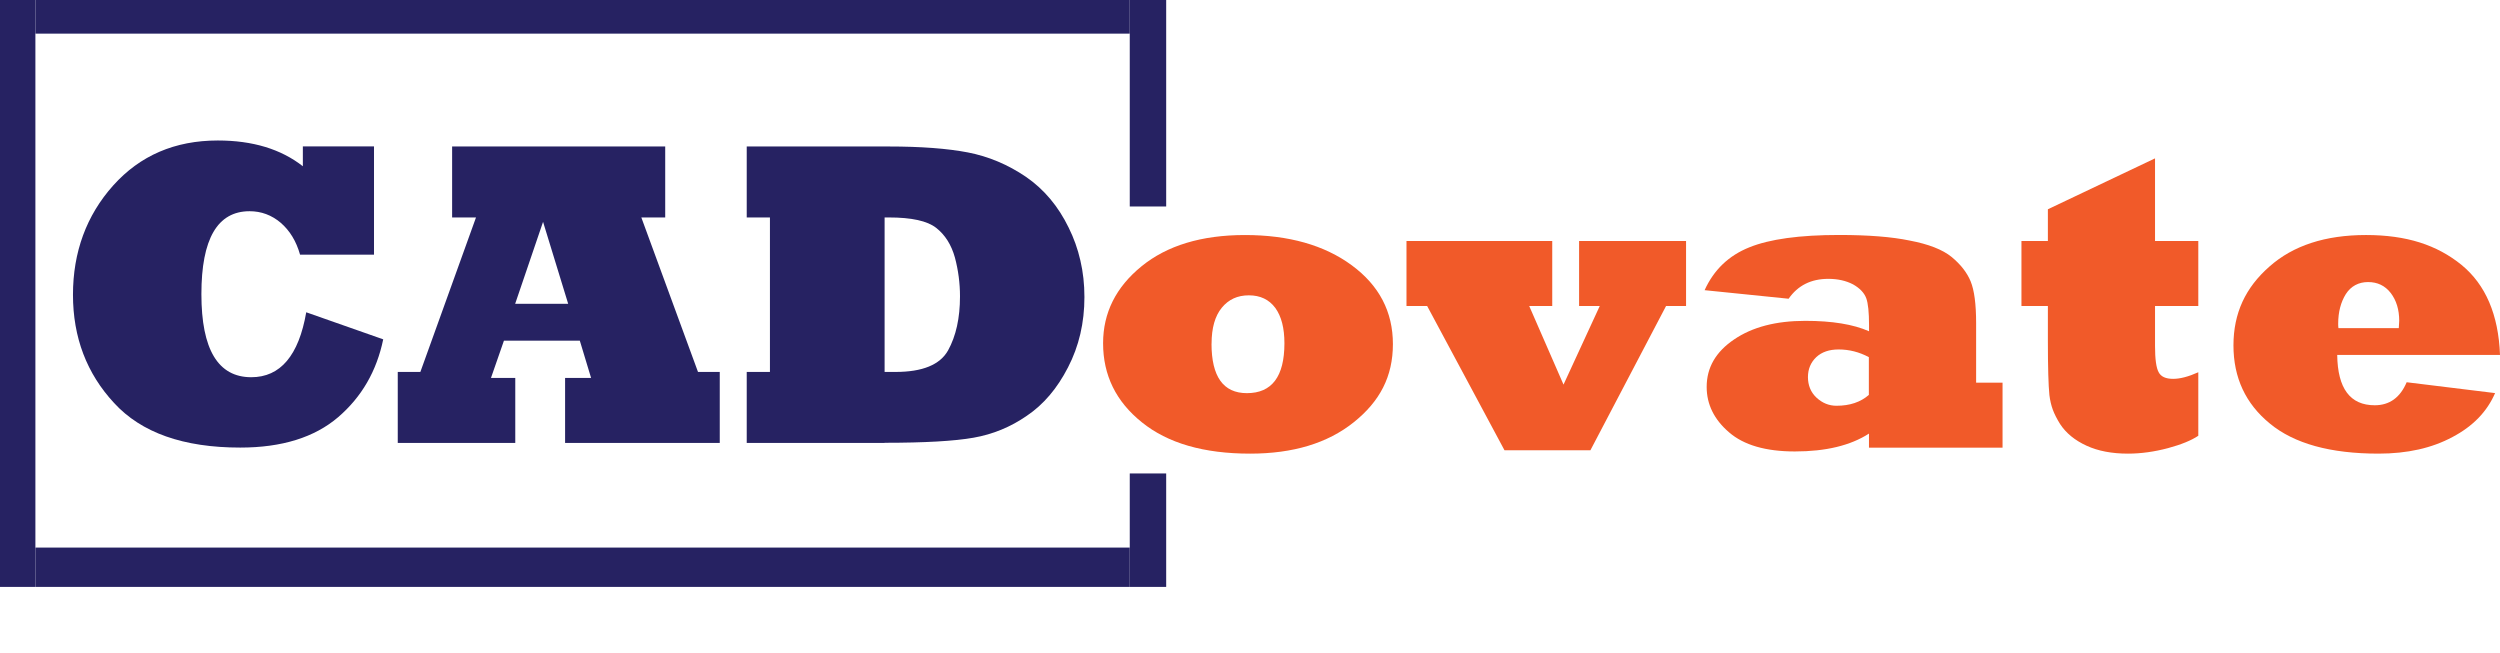
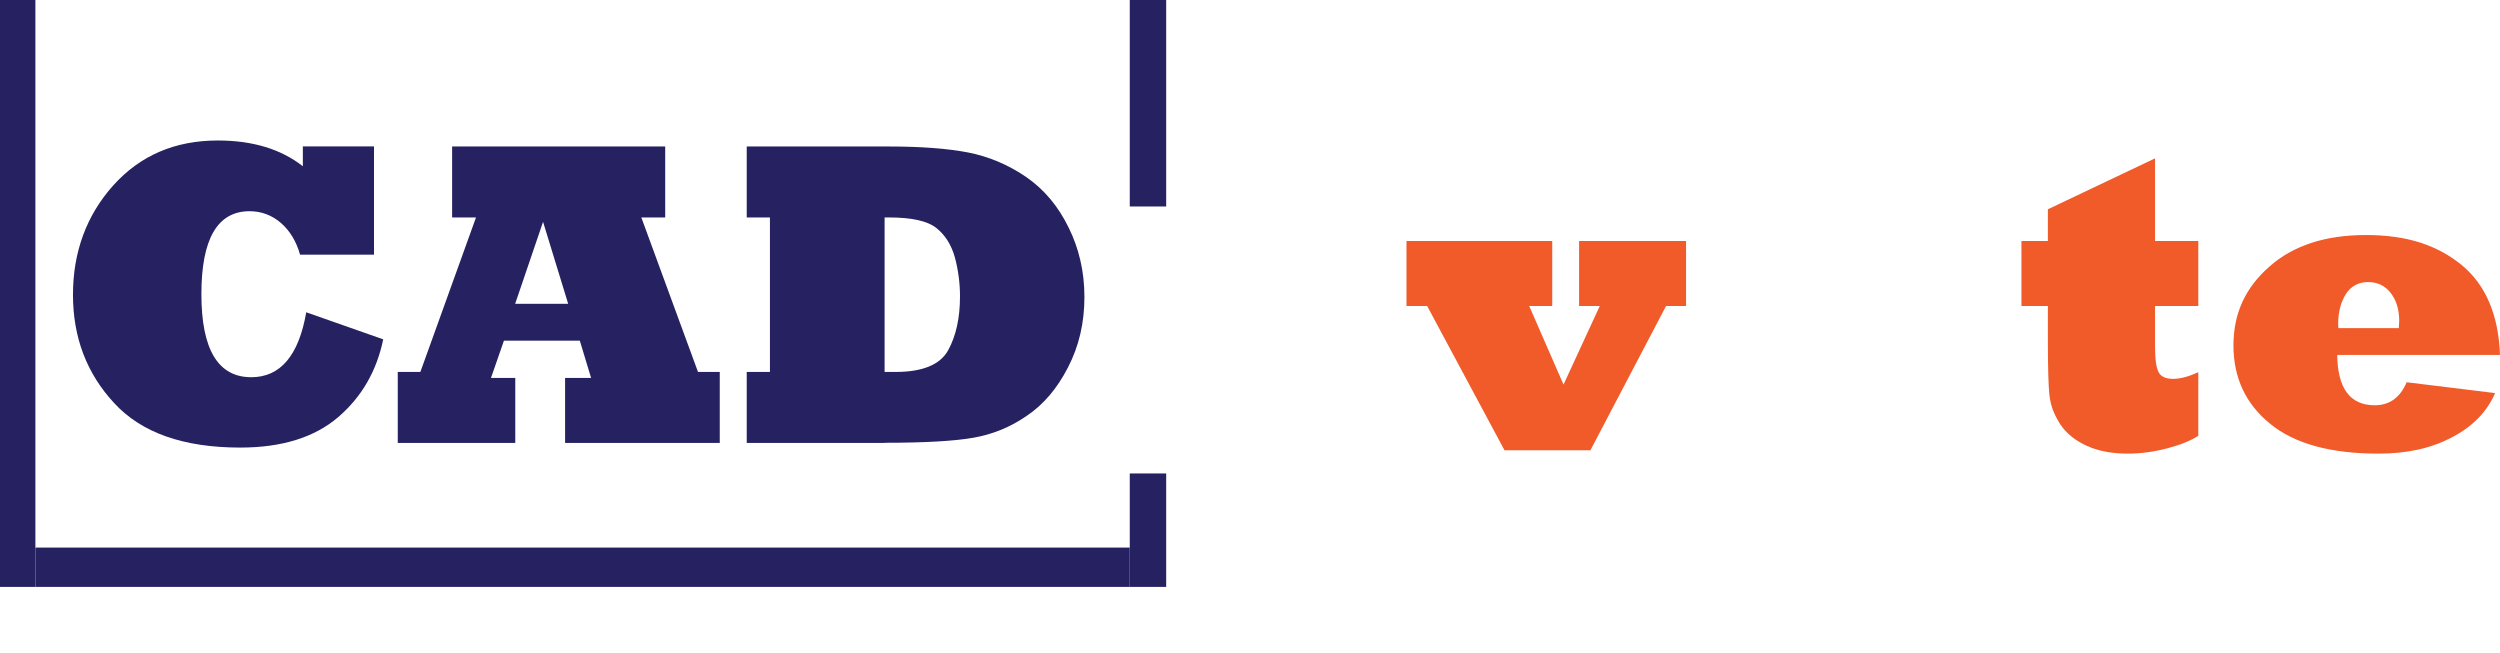
<svg xmlns="http://www.w3.org/2000/svg" id="Layer_1" data-name="Layer 1" viewBox="0 0 412.5 107.75">
  <defs>
    <style>
      .cls-1 {
        fill: #f15a29;
      }

      .cls-1, .cls-2 {
        stroke-width: 0px;
      }

      .cls-2 {
        fill: #262262;
      }
    </style>
  </defs>
  <g>
    <path class="cls-2" d="m50.54,51.53l12.69,4.46c-1.08,5.23-3.55,9.5-7.42,12.83-3.91,3.35-9.3,5.03-16.17,5.03-9.38,0-16.31-2.45-20.81-7.35-4.52-4.87-6.79-10.83-6.79-17.86s2.21-13.09,6.64-18.04c4.43-4.94,10.18-7.42,17.26-7.42,5.74,0,10.42,1.42,14.03,4.25v-3.27h11.74v17.86h-12.2c-.63-2.23-1.7-3.98-3.2-5.27-1.5-1.27-3.21-1.9-5.13-1.9-5.3,0-7.95,4.56-7.95,13.68s2.74,13.71,8.23,13.71c4.8,0,7.83-3.57,9.07-10.72Z" />
    <path class="cls-2" d="m85,73.08h-19.37v-11.71h3.73l9.18-25.49h-3.94v-11.71h35.16v11.71h-3.94l9.35,25.49h3.59v11.71h-25.52v-10.72h4.29l-1.86-6.15h-12.52l-2.14,6.15h4.01v10.72Zm4.61-36.49l-4.61,13.54h8.75l-4.15-13.54Z" />
    <path class="cls-2" d="m145.96,73.08h-22.75v-11.71h3.83v-25.49h-3.83v-11.71h23.41c5.34,0,9.7.33,13.08.98,3.4.66,6.6,2,9.6,4.04,2.98,2.06,5.32,4.85,7.03,8.37.84,1.69,1.49,3.49,1.93,5.41.45,1.92.67,3.94.67,6.05,0,4.24-.9,8.11-2.71,11.6-1.78,3.47-4.04,6.13-6.79,7.98-2.67,1.85-5.6,3.06-8.79,3.62-3.16.56-8.06.84-14.7.84Zm0-37.2v25.49h1.79c4.45,0,7.35-1.18,8.68-3.55,1.31-2.37,1.97-5.34,1.97-8.93,0-2.16-.28-4.29-.84-6.4-.59-2.11-1.62-3.74-3.09-4.89-1.45-1.15-4.06-1.72-7.81-1.72h-.7Z" />
  </g>
  <g>
-     <path class="cls-1" d="m182.01,56.64c0-5.02,2.11-9.25,6.33-12.69s9.91-5.17,17.09-5.17,13.09,1.66,17.61,4.99c4.52,3.33,6.79,7.66,6.79,13.01s-2.16,9.46-6.47,12.9c-4.31,3.45-10.01,5.17-17.09,5.17-7.64,0-13.59-1.72-17.86-5.17-4.27-3.42-6.4-7.77-6.4-13.04Zm17.89.07c0,5.44,1.95,8.16,5.84,8.16,4.12,0,6.19-2.74,6.19-8.23,0-2.51-.5-4.45-1.51-5.84-1.03-1.38-2.48-2.07-4.36-2.07s-3.34.68-4.46,2.04c-1.12,1.36-1.69,3.34-1.69,5.94Z" />
    <path class="cls-1" d="m262.41,74.29h-14.17l-12.76-23.8h-3.41v-10.72h24.05v10.72h-3.8l5.66,12.97,5.98-12.97h-3.41v-10.72h17.65v10.72h-3.3l-12.48,23.8Z" />
-     <path class="cls-1" d="m295.11,49.29l-13.85-1.41c1.52-3.35,3.98-5.71,7.38-7.07,3.35-1.36,8.3-2.04,14.84-2.04,2.41,0,4.58.08,6.49.23,1.91.15,3.62.38,5.12.69,3.12.59,5.43,1.49,6.93,2.71,1.5,1.24,2.54,2.58,3.13,4.01.61,1.48.91,3.77.91,6.89v9.84h4.36v10.72h-22.04v-2.32c-3.05,1.97-7.12,2.95-12.23,2.95-4.8,0-8.43-1.05-10.86-3.16-2.46-2.11-3.69-4.61-3.69-7.49,0-3.19,1.51-5.8,4.54-7.84,3-2.04,6.91-3.06,11.74-3.06,4.41,0,7.91.57,10.51,1.72v-1.02c0-2.11-.15-3.59-.46-4.43-.33-.89-1.05-1.65-2.18-2.29-1.17-.61-2.53-.91-4.08-.91-2.84,0-5.02,1.09-6.54,3.27Zm13.25,15.86v-6.22c-1.57-.84-3.23-1.27-4.99-1.27-1.55,0-2.78.42-3.69,1.27-.91.87-1.37,1.97-1.37,3.3s.47,2.51,1.41,3.38c.96.89,2.06,1.34,3.3,1.34,2.2,0,3.98-.6,5.34-1.79Z" />
    <path class="cls-1" d="m362.72,61.42v10.48c-1.15.77-2.81,1.45-4.99,2.04-2.3.61-4.5.91-6.61.91-2.65,0-4.92-.43-6.82-1.3-1.95-.89-3.41-2.09-4.39-3.59-.54-.87-.94-1.66-1.2-2.37-.26-.71-.45-1.52-.56-2.41-.16-1.55-.25-4.54-.25-8.96v-5.73h-4.36v-10.72h4.36v-5.24l17.68-8.4v13.64h7.14v10.72h-7.14v6.61c0,2.16.2,3.6.6,4.32.38.73,1.17,1.09,2.39,1.09,1.15,0,2.53-.36,4.15-1.09Z" />
    <path class="cls-1" d="m397.1,63.07l14.59,1.79c-.66,1.52-1.57,2.89-2.74,4.1-1.17,1.21-2.6,2.26-4.29,3.15-3.4,1.83-7.46,2.74-12.2,2.74-7.95,0-13.92-1.65-17.93-4.96-4.01-3.28-6.01-7.58-6.01-12.9s1.98-9.54,5.94-13.01c3.91-3.47,9.22-5.2,15.93-5.2s11.7,1.64,15.75,4.92c3.98,3.26,6.11,8.21,6.36,14.87h-26.86c.07,5.53,2.13,8.3,6.19,8.3,2.44,0,4.2-1.27,5.27-3.8Zm-11.25-8.93h9.95c.05-.7.07-1.1.07-1.2,0-1.85-.47-3.39-1.41-4.61-.94-1.2-2.18-1.79-3.73-1.79s-2.81.66-3.66,1.97c-.84,1.34-1.27,2.98-1.27,4.92,0,.26.01.49.04.7Z" />
  </g>
  <rect class="cls-2" x="186.41" width="6.01" height="34.07" />
-   <rect class="cls-2" x="5.84" width="180.57" height="5.55" />
  <rect class="cls-2" width="5.84" height="96.84" />
  <rect class="cls-2" x="5.84" y="90.35" width="180.57" height="6.49" />
  <rect class="cls-2" x="186.41" y="78.12" width="6.01" height="18.72" />
</svg>